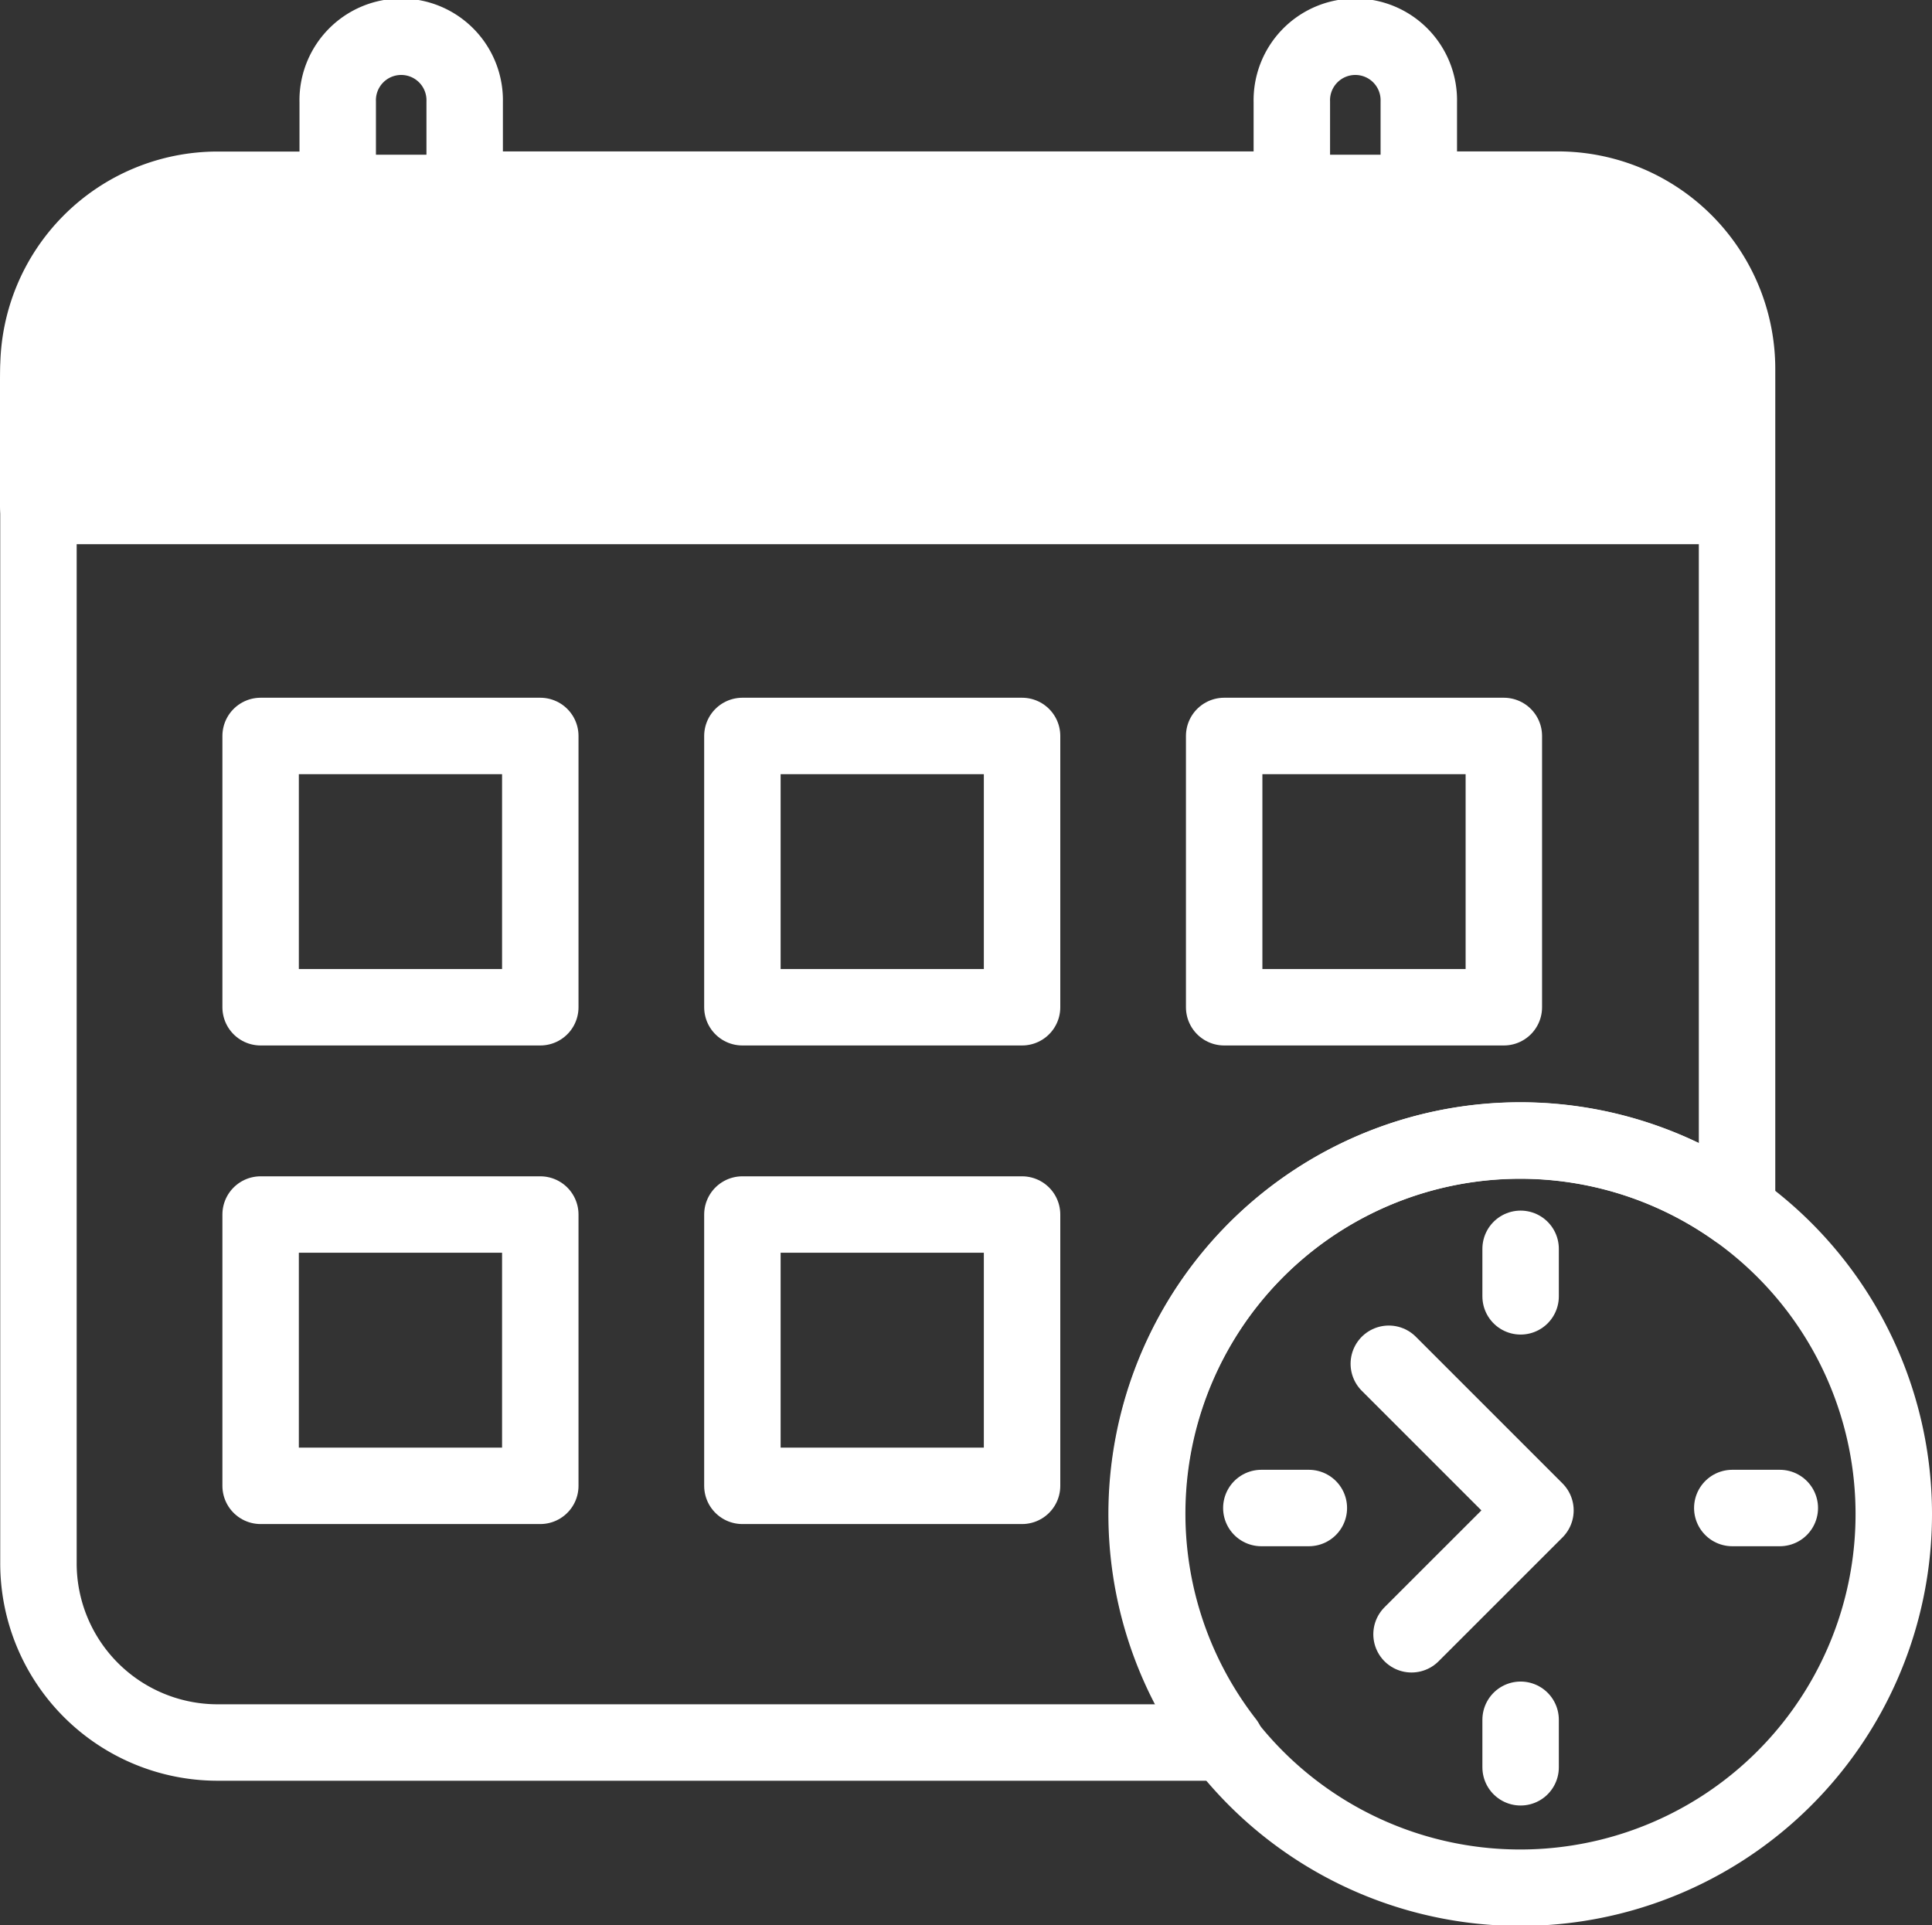
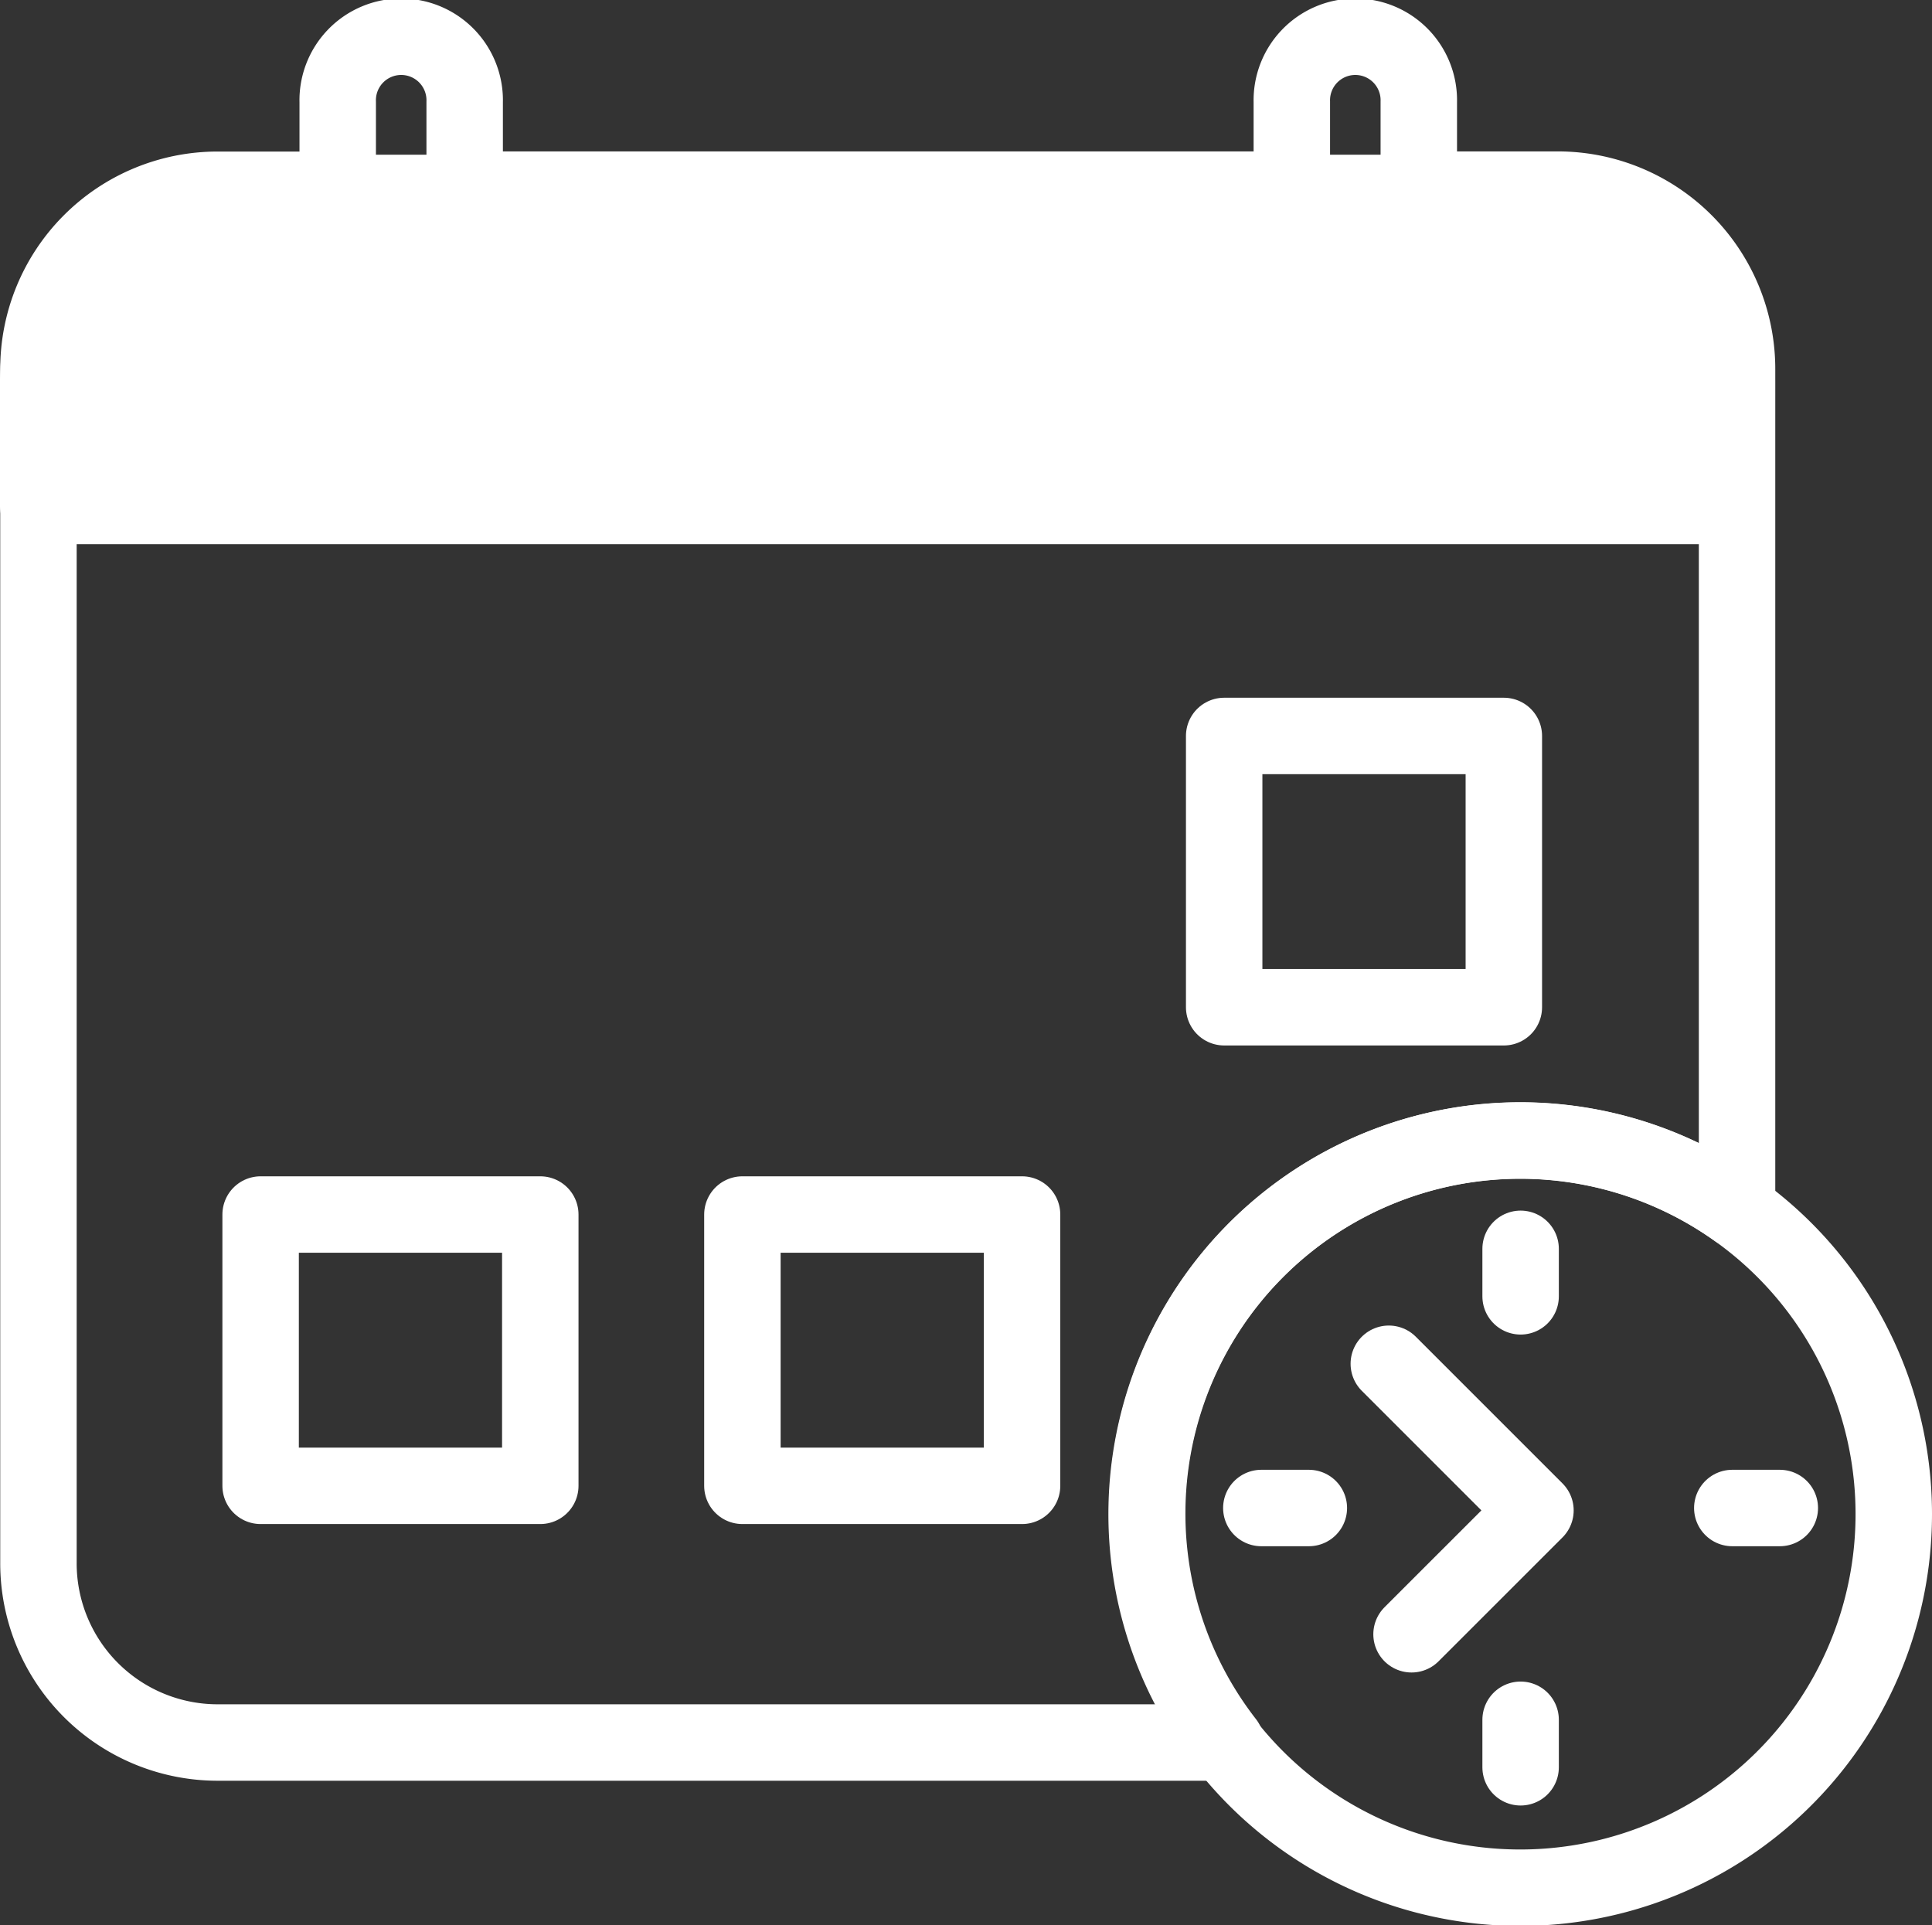
<svg xmlns="http://www.w3.org/2000/svg" width="41.802" height="41.654" viewBox="0 0 41.802 41.654">
  <rect x="0" y="0" width="41.802" height="41.654" fill="#333333" stroke="none" />
  <g data-name="Group 16559">
    <path data-name="Path 14670" d="M608.69 149.05h-36.753v-2.7a4.074 4.074 0 0 1 4.074-4.074h28.606a4.073 4.073 0 0 1 4.074 4.076z" transform="translate(-571.11 -138.102)" style="stroke:#fff;fill:#fff" />
    <g data-name="Group 16558">
      <path data-name="Path 14669" d="M608.694 146.084v18.192a8.072 8.072 0 0 0-11.063 11.524h-21.818a3.877 3.877 0 0 1-3.871-3.881v-25.835a3.877 3.877 0 0 1 3.871-3.881h2.6v2.043a1.374 1.374 0 0 0 2.748 0V142.2h17.9v2.043a1.374 1.374 0 0 0 2.748 0V142.2h3a3.88 3.88 0 0 1 3.885 3.884z" transform="translate(-571.11 -138.097)" style="fill:none;stroke-linecap:round;stroke-linejoin:round;stroke-width:1.654px;stroke:#fff" />
      <path data-name="Path 14671" d="M608.69 149.05h-36.753v-2.7a4.074 4.074 0 0 1 4.074-4.074h28.606a4.073 4.073 0 0 1 4.074 4.076z" transform="translate(-571.11 -138.102)" style="fill:none;stroke-linecap:round;stroke-linejoin:round;stroke-width:1.654px;stroke:#fff" />
      <path data-name="Path 14672" d="M581.678 140.043v3.943a1.374 1.374 0 0 1-2.747 0v-3.943a1.374 1.374 0 1 1 2.747 0z" transform="translate(-571.624 -137.837)" style="fill:none;stroke-linecap:round;stroke-linejoin:round;stroke-width:1.654px;stroke:#fff" />
      <path data-name="Path 14673" d="M603.958 140.043v3.943a1.374 1.374 0 0 1-2.747 0v-3.943a1.374 1.374 0 1 1 2.747 0z" transform="translate(-573.26 -137.837)" style="fill:none;stroke-linecap:round;stroke-linejoin:round;stroke-width:1.654px;stroke:#fff" />
-       <path data-name="Rectangle 12753" transform="translate(5.639 15.924)" style="fill:none;stroke-linecap:round;stroke-linejoin:round;stroke-width:1.654px;stroke:#fff" d="M0 0h6.051v5.87H0z" />
-       <path data-name="Rectangle 12754" transform="translate(16.063 15.924)" style="fill:none;stroke-linecap:round;stroke-linejoin:round;stroke-width:1.654px;stroke:#fff" d="M0 0h6.051v5.87H0z" />
      <path data-name="Rectangle 12755" transform="translate(26.487 15.924)" style="fill:none;stroke-linecap:round;stroke-linejoin:round;stroke-width:1.654px;stroke:#fff" d="M0 0h6.051v5.87H0z" />
      <path data-name="Rectangle 12756" transform="translate(5.639 26.279)" style="fill:none;stroke-linecap:round;stroke-linejoin:round;stroke-width:1.654px;stroke:#fff" d="M0 0h6.051v5.87H0z" />
      <path data-name="Rectangle 12757" transform="translate(16.063 26.279)" style="fill:none;stroke-linecap:round;stroke-linejoin:round;stroke-width:1.654px;stroke:#fff" d="M0 0h6.051v5.87H0z" />
      <path data-name="Path 14674" d="M613.987 172.475a8.083 8.083 0 1 1-3.391-6.568 8.078 8.078 0 0 1 3.391 6.568z" transform="translate(-573.012 -139.727)" style="fill:none;stroke-linecap:round;stroke-linejoin:round;stroke-width:1.654px;stroke:#fff" />
      <path data-name="Path 14709" d="m603.475 169.618 3.173 3.173-2.681 2.68" transform="translate(-573.426 -140.11)" style="fill:none;stroke-linecap:round;stroke-linejoin:round;stroke-width:1.654px;stroke:#fff" />
      <path data-name="Line 3536" transform="translate(27.291 32.629)" style="fill:none;stroke-linecap:round;stroke-linejoin:round;stroke-width:1.654px;stroke:#fff" d="M0 0h1.028" />
      <path data-name="Line 3537" transform="translate(37.481 32.629)" style="fill:none;stroke-linecap:round;stroke-linejoin:round;stroke-width:1.654px;stroke:#fff" d="M0 0h1.028" />
      <path data-name="Line 3538" transform="translate(32.901 37.211)" style="fill:none;stroke-linecap:round;stroke-linejoin:round;stroke-width:1.654px;stroke:#fff" d="M0 1.028V0" />
      <path data-name="Line 3539" transform="translate(32.901 27.021)" style="fill:none;stroke-linecap:round;stroke-linejoin:round;stroke-width:1.654px;stroke:#fff" d="M0 1.028V0" />
    </g>
  </g>
</svg>